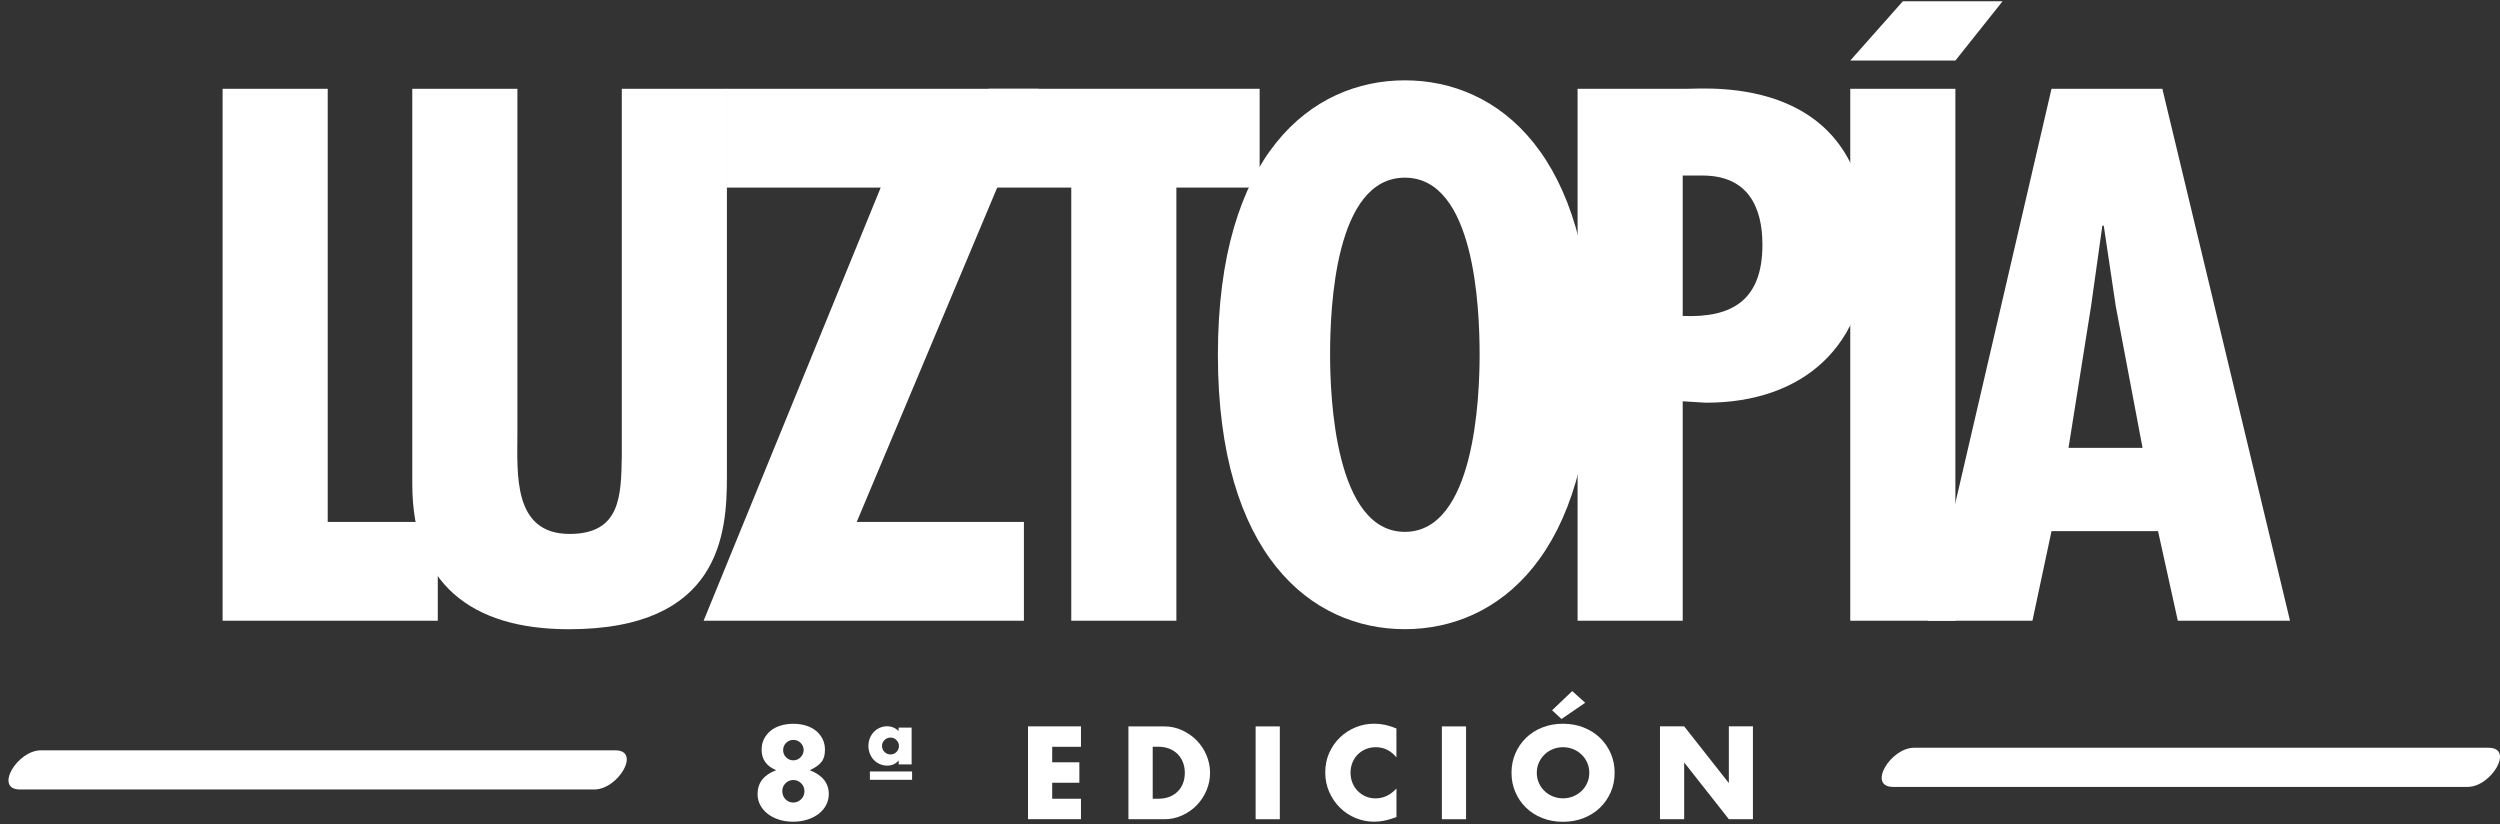
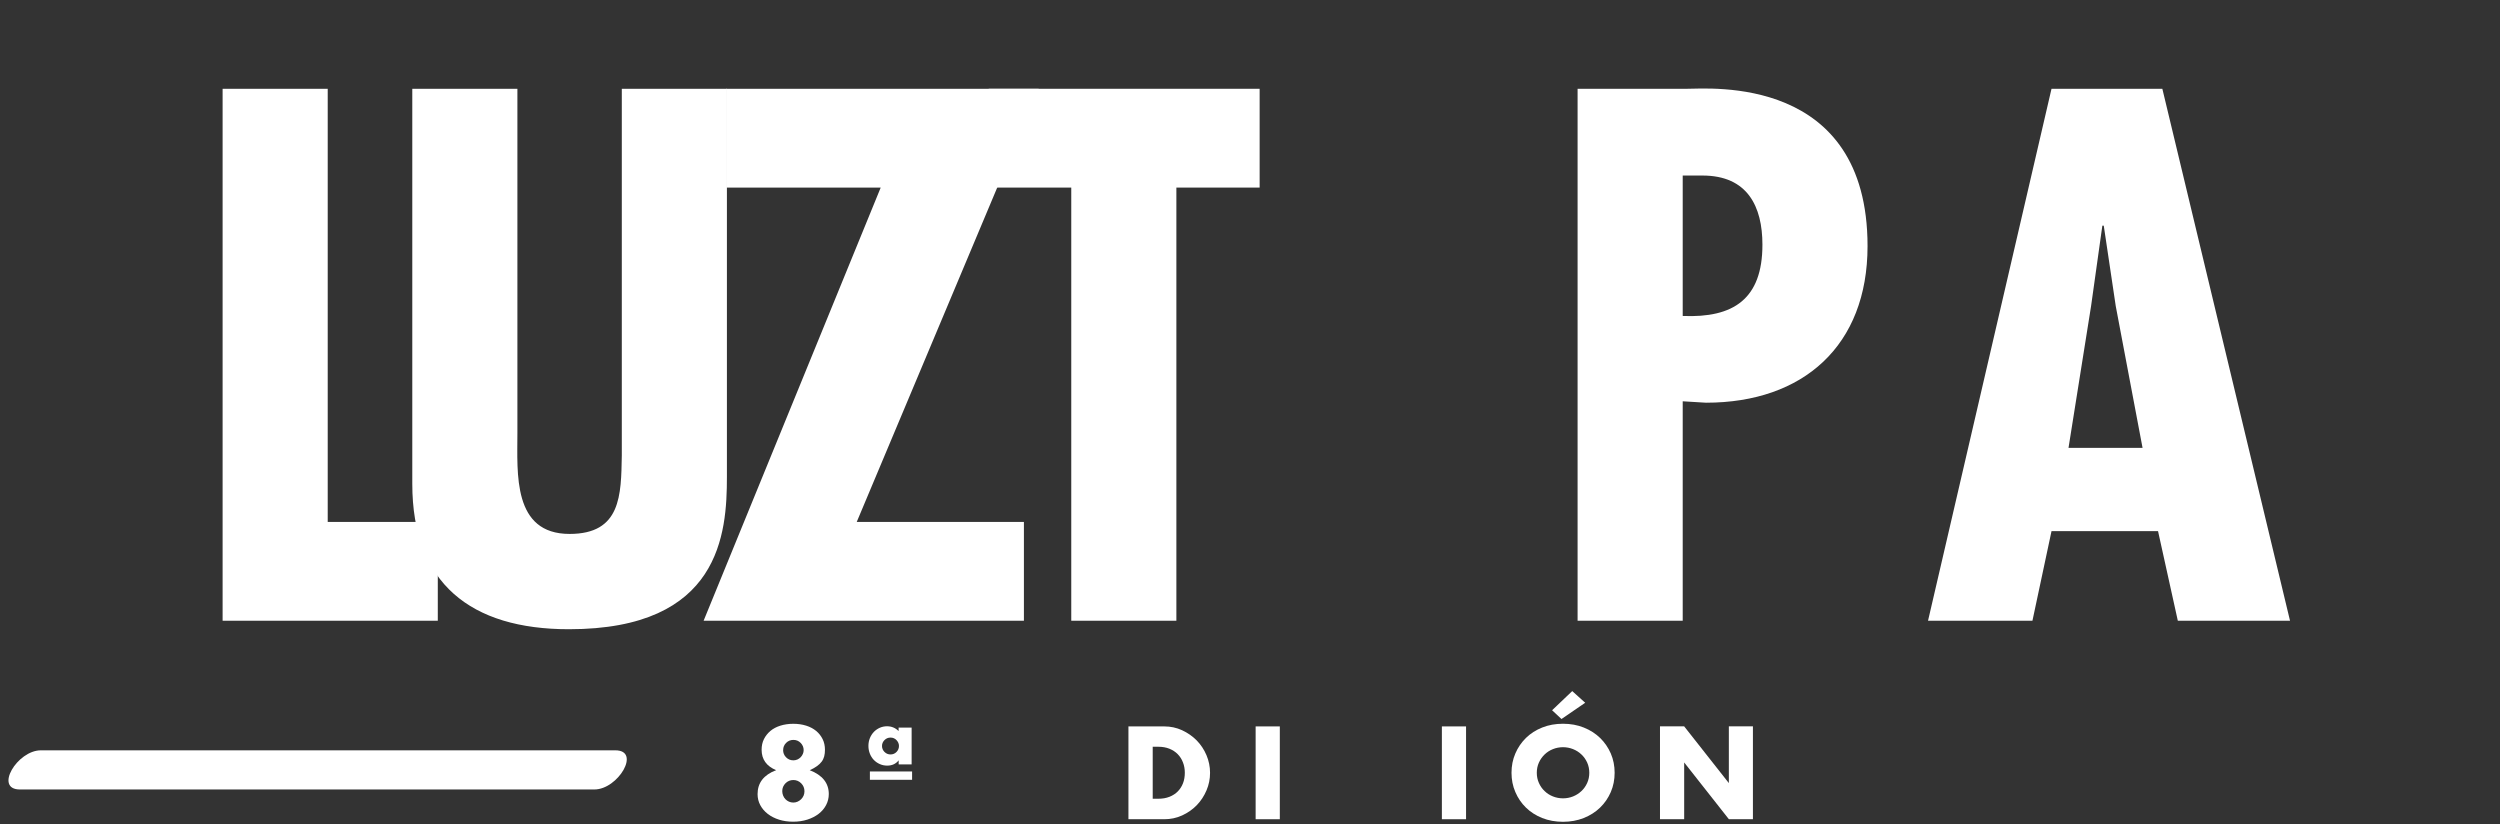
<svg xmlns="http://www.w3.org/2000/svg" width="273" height="90" viewBox="0 0 273 90" fill="none">
  <rect x="0" y="0" width="273" height="90" fill="#333333" stroke="none" />
  <g clip-path="url(#clip0_2622_194)">
    <path d="M35.787 9.695V56.996H47.807V67.784H24.309V9.695H35.787Z" fill="white" />
    <path d="M56.5 9.695V47.291C56.5 51.682 55.958 58.305 62.2 58.305C67.824 58.305 67.824 54.068 67.901 49.754V9.695H79.379V52.069C79.379 58.233 78.683 68.712 62.123 68.712C51.412 68.712 45.022 63.702 45.022 52.842V9.695H56.5Z" fill="white" />
    <path d="M113.429 9.695L93.555 56.996H111.811V67.784H76.834L96.173 20.484H79.303V9.695H113.435H113.429Z" fill="white" />
    <path d="M137.552 9.695V20.484H128.46V67.784H116.982V20.484H107.967V9.695H137.552Z" fill="white" />
-     <path d="M173.826 38.74C173.826 60.542 163.657 68.706 153.41 68.706C143.163 68.706 132.994 60.542 132.994 38.74C132.994 16.937 143.163 8.773 153.41 8.773C163.657 8.773 173.826 16.937 173.826 38.74ZM153.41 58.079C161.039 58.079 161.574 43.363 161.574 38.74C161.574 33.581 161.033 19.401 153.41 19.401C145.788 19.401 145.246 33.575 145.246 38.74C145.246 43.363 145.788 58.079 153.41 58.079Z" fill="white" />
    <path d="M172.273 67.784V9.695H184.216C186.68 9.695 203.936 8.154 203.936 26.875C203.936 37.74 196.926 43.976 186.293 43.976L183.752 43.821V67.784H172.273ZM183.752 34.503C189.298 34.735 192.457 32.652 192.457 26.72C192.457 22.56 190.839 19.169 185.912 19.169H183.752V34.497V34.503Z" fill="white" />
-     <path d="M218.68 0.139L213.527 6.613H202.049L207.791 0.139H218.68ZM213.527 9.695V67.784H202.049V9.695H213.527Z" fill="white" />
    <path d="M236.128 9.695L250.07 67.784H237.818L235.658 58.001H224.025L221.942 67.784H210.541L224.025 9.695H236.122H236.128ZM231.04 33.426L229.731 24.643H229.577L228.345 33.426L225.881 48.909H233.968L231.04 33.426Z" fill="white" />
  </g>
  <path d="M84.76 84.106C83.702 83.666 83.168 82.924 83.168 81.875C83.168 81.446 83.25 81.056 83.421 80.715C83.592 80.369 83.829 80.072 84.127 79.819C84.43 79.566 84.794 79.374 85.218 79.242C85.642 79.11 86.117 79.038 86.624 79.038C87.131 79.038 87.605 79.105 88.035 79.242C88.459 79.374 88.823 79.572 89.126 79.819C89.429 80.072 89.661 80.369 89.832 80.715C90.003 81.061 90.085 81.446 90.085 81.875C90.085 82.144 90.058 82.386 90.003 82.595C89.947 82.803 89.859 82.996 89.727 83.172C89.595 83.348 89.424 83.513 89.214 83.661C89.005 83.815 88.74 83.963 88.426 84.106C89.81 84.645 90.504 85.513 90.504 86.712C90.504 87.14 90.405 87.541 90.212 87.91C90.019 88.278 89.749 88.597 89.402 88.866C89.055 89.135 88.647 89.344 88.172 89.498C87.698 89.652 87.18 89.729 86.613 89.729C86.045 89.729 85.554 89.657 85.08 89.509C84.606 89.361 84.198 89.152 83.846 88.883C83.493 88.613 83.223 88.294 83.024 87.926C82.826 87.558 82.727 87.157 82.727 86.717C82.727 85.491 83.394 84.623 84.733 84.112L84.76 84.106ZM85.422 86.393C85.422 86.563 85.455 86.722 85.516 86.876C85.576 87.03 85.665 87.162 85.769 87.272C85.879 87.382 86.006 87.475 86.155 87.541C86.304 87.607 86.464 87.64 86.635 87.64C86.794 87.64 86.954 87.607 87.098 87.541C87.246 87.475 87.373 87.382 87.489 87.272C87.599 87.162 87.688 87.03 87.754 86.882C87.814 86.734 87.847 86.574 87.847 86.404C87.847 86.063 87.726 85.777 87.489 85.535C87.252 85.299 86.965 85.178 86.635 85.178C86.304 85.178 86.006 85.299 85.775 85.535C85.543 85.772 85.422 86.057 85.422 86.387V86.393ZM85.516 81.902C85.516 82.215 85.626 82.485 85.841 82.699C86.056 82.919 86.32 83.029 86.635 83.029C86.794 83.029 86.943 82.996 87.081 82.936C87.219 82.875 87.335 82.787 87.434 82.688C87.533 82.584 87.61 82.468 87.671 82.331C87.732 82.199 87.759 82.056 87.759 81.913C87.759 81.611 87.649 81.347 87.434 81.127C87.219 80.907 86.954 80.797 86.64 80.797C86.326 80.797 86.061 80.907 85.846 81.122C85.631 81.336 85.521 81.594 85.521 81.902H85.516Z" fill="white" />
  <path d="M98.134 79.456H99.55V83.474H98.134V83.029C97.831 83.414 97.412 83.606 96.882 83.606C96.596 83.606 96.326 83.551 96.072 83.436C95.819 83.326 95.604 83.172 95.416 82.979C95.234 82.787 95.086 82.556 94.986 82.292C94.882 82.028 94.832 81.748 94.832 81.451C94.832 81.155 94.882 80.88 94.986 80.616C95.091 80.352 95.234 80.132 95.416 79.934C95.598 79.742 95.819 79.588 96.061 79.478C96.309 79.368 96.574 79.308 96.861 79.308C97.357 79.308 97.775 79.484 98.128 79.83V79.44L98.134 79.456ZM94.992 84.244H99.6V85.156H94.992V84.244ZM96.315 81.457C96.315 81.71 96.403 81.924 96.585 82.111C96.767 82.292 96.987 82.386 97.246 82.386C97.505 82.386 97.726 82.292 97.902 82.111C98.079 81.93 98.167 81.71 98.167 81.457C98.167 81.226 98.079 81.012 97.902 80.825C97.726 80.638 97.511 80.544 97.246 80.544C96.982 80.544 96.778 80.632 96.59 80.814C96.409 80.995 96.315 81.21 96.315 81.457Z" fill="white" />
-   <path d="M118.042 81.55H114.9V83.243H117.866V85.475H114.9V87.223H118.042V89.454H112.26V79.319H118.042V81.55Z" fill="white" />
  <path d="M123.23 79.324H127.138C127.827 79.324 128.478 79.462 129.084 79.742C129.69 80.022 130.219 80.391 130.677 80.852C131.129 81.314 131.487 81.853 131.746 82.463C132.005 83.078 132.138 83.721 132.138 84.392C132.138 85.062 132.011 85.695 131.752 86.305C131.493 86.915 131.14 87.459 130.688 87.926C130.236 88.393 129.701 88.762 129.095 89.042C128.489 89.322 127.833 89.46 127.133 89.46H123.225V79.324H123.23ZM125.876 87.223H126.482C126.94 87.223 127.348 87.151 127.711 87.008C128.07 86.865 128.373 86.667 128.621 86.415C128.869 86.162 129.056 85.865 129.189 85.519C129.321 85.172 129.382 84.793 129.382 84.381C129.382 83.969 129.315 83.6 129.178 83.254C129.045 82.902 128.852 82.606 128.604 82.353C128.356 82.1 128.053 81.902 127.695 81.759C127.337 81.616 126.929 81.545 126.482 81.545H125.876V87.217V87.223Z" fill="white" />
  <path d="M139.756 79.324V89.46H137.115V79.324H139.756Z" fill="white" />
-   <path d="M152.494 82.71C151.883 81.968 151.127 81.594 150.229 81.594C149.832 81.594 149.468 81.666 149.132 81.809C148.796 81.951 148.504 82.149 148.261 82.391C148.019 82.639 147.826 82.93 147.688 83.271C147.55 83.611 147.478 83.98 147.478 84.375C147.478 84.771 147.55 85.15 147.688 85.491C147.826 85.832 148.019 86.129 148.267 86.376C148.515 86.629 148.801 86.827 149.138 86.97C149.468 87.113 149.827 87.184 150.218 87.184C151.061 87.184 151.822 86.827 152.494 86.107V89.223L152.224 89.317C151.822 89.46 151.442 89.564 151.094 89.63C150.742 89.696 150.4 89.729 150.058 89.729C149.358 89.729 148.686 89.597 148.041 89.333C147.396 89.069 146.833 88.696 146.343 88.217C145.852 87.739 145.461 87.168 145.163 86.508C144.866 85.849 144.717 85.128 144.717 84.353C144.717 83.579 144.86 82.858 145.152 82.21C145.444 81.561 145.836 81.001 146.326 80.528C146.817 80.055 147.385 79.692 148.03 79.423C148.674 79.159 149.352 79.028 150.064 79.028C150.466 79.028 150.863 79.071 151.254 79.154C151.646 79.242 152.059 79.374 152.489 79.55V82.694L152.494 82.71Z" fill="white" />
  <path d="M160.093 79.324V89.46H157.453V79.324H160.093Z" fill="white" />
  <path d="M165.057 84.386C165.057 83.633 165.194 82.935 165.476 82.281C165.751 81.633 166.143 81.067 166.633 80.583C167.129 80.099 167.719 79.72 168.408 79.445C169.097 79.17 169.852 79.033 170.679 79.033C171.506 79.033 172.25 79.17 172.944 79.445C173.633 79.72 174.229 80.099 174.73 80.583C175.226 81.067 175.618 81.633 175.899 82.281C176.18 82.93 176.318 83.633 176.318 84.386C176.318 85.139 176.18 85.843 175.899 86.492C175.618 87.14 175.232 87.706 174.73 88.19C174.234 88.674 173.633 89.053 172.944 89.328C172.25 89.603 171.495 89.74 170.679 89.74C169.863 89.74 169.097 89.603 168.408 89.328C167.719 89.053 167.129 88.674 166.633 88.19C166.137 87.706 165.751 87.14 165.476 86.492C165.194 85.843 165.057 85.139 165.057 84.386ZM167.818 84.386C167.818 84.788 167.895 85.161 168.05 85.502C168.204 85.843 168.408 86.14 168.673 86.387C168.932 86.64 169.235 86.832 169.582 86.97C169.929 87.107 170.293 87.179 170.679 87.179C171.065 87.179 171.434 87.107 171.776 86.97C172.123 86.832 172.426 86.635 172.691 86.387C172.955 86.14 173.165 85.843 173.319 85.502C173.474 85.161 173.551 84.788 173.551 84.386C173.551 83.985 173.474 83.612 173.319 83.271C173.165 82.93 172.955 82.633 172.691 82.386C172.426 82.133 172.118 81.941 171.776 81.803C171.429 81.666 171.065 81.594 170.679 81.594C170.293 81.594 169.924 81.666 169.582 81.803C169.235 81.941 168.932 82.138 168.673 82.386C168.414 82.639 168.204 82.93 168.05 83.271C167.895 83.612 167.818 83.985 167.818 84.386ZM173.104 76.741L170.514 78.516L169.488 77.56L171.688 75.466L173.104 76.741Z" fill="white" />
  <path d="M181.271 89.454V79.319H183.912L188.79 85.513V79.319H191.419V89.454H188.79L183.912 83.26V89.454H181.271Z" fill="white" />
-   <path d="M206.732 85.931C227.639 85.931 248.552 85.931 269.46 85.931C272.051 85.931 274.592 81.655 271.747 81.655H209.02C206.429 81.655 203.888 85.931 206.732 85.931Z" fill="white" />
  <path d="M2.177 86.211C23.085 86.211 43.998 86.211 64.905 86.211C67.496 86.211 70.037 81.935 67.193 81.935H4.465C1.874 81.935 -0.667 86.211 2.177 86.211Z" fill="white" />
  <defs>
    <clipPath id="clip0_2622_194">
      <rect width="225.766" height="68.573" fill="white" transform="translate(24.309 0.139)" />
    </clipPath>
  </defs>
</svg>